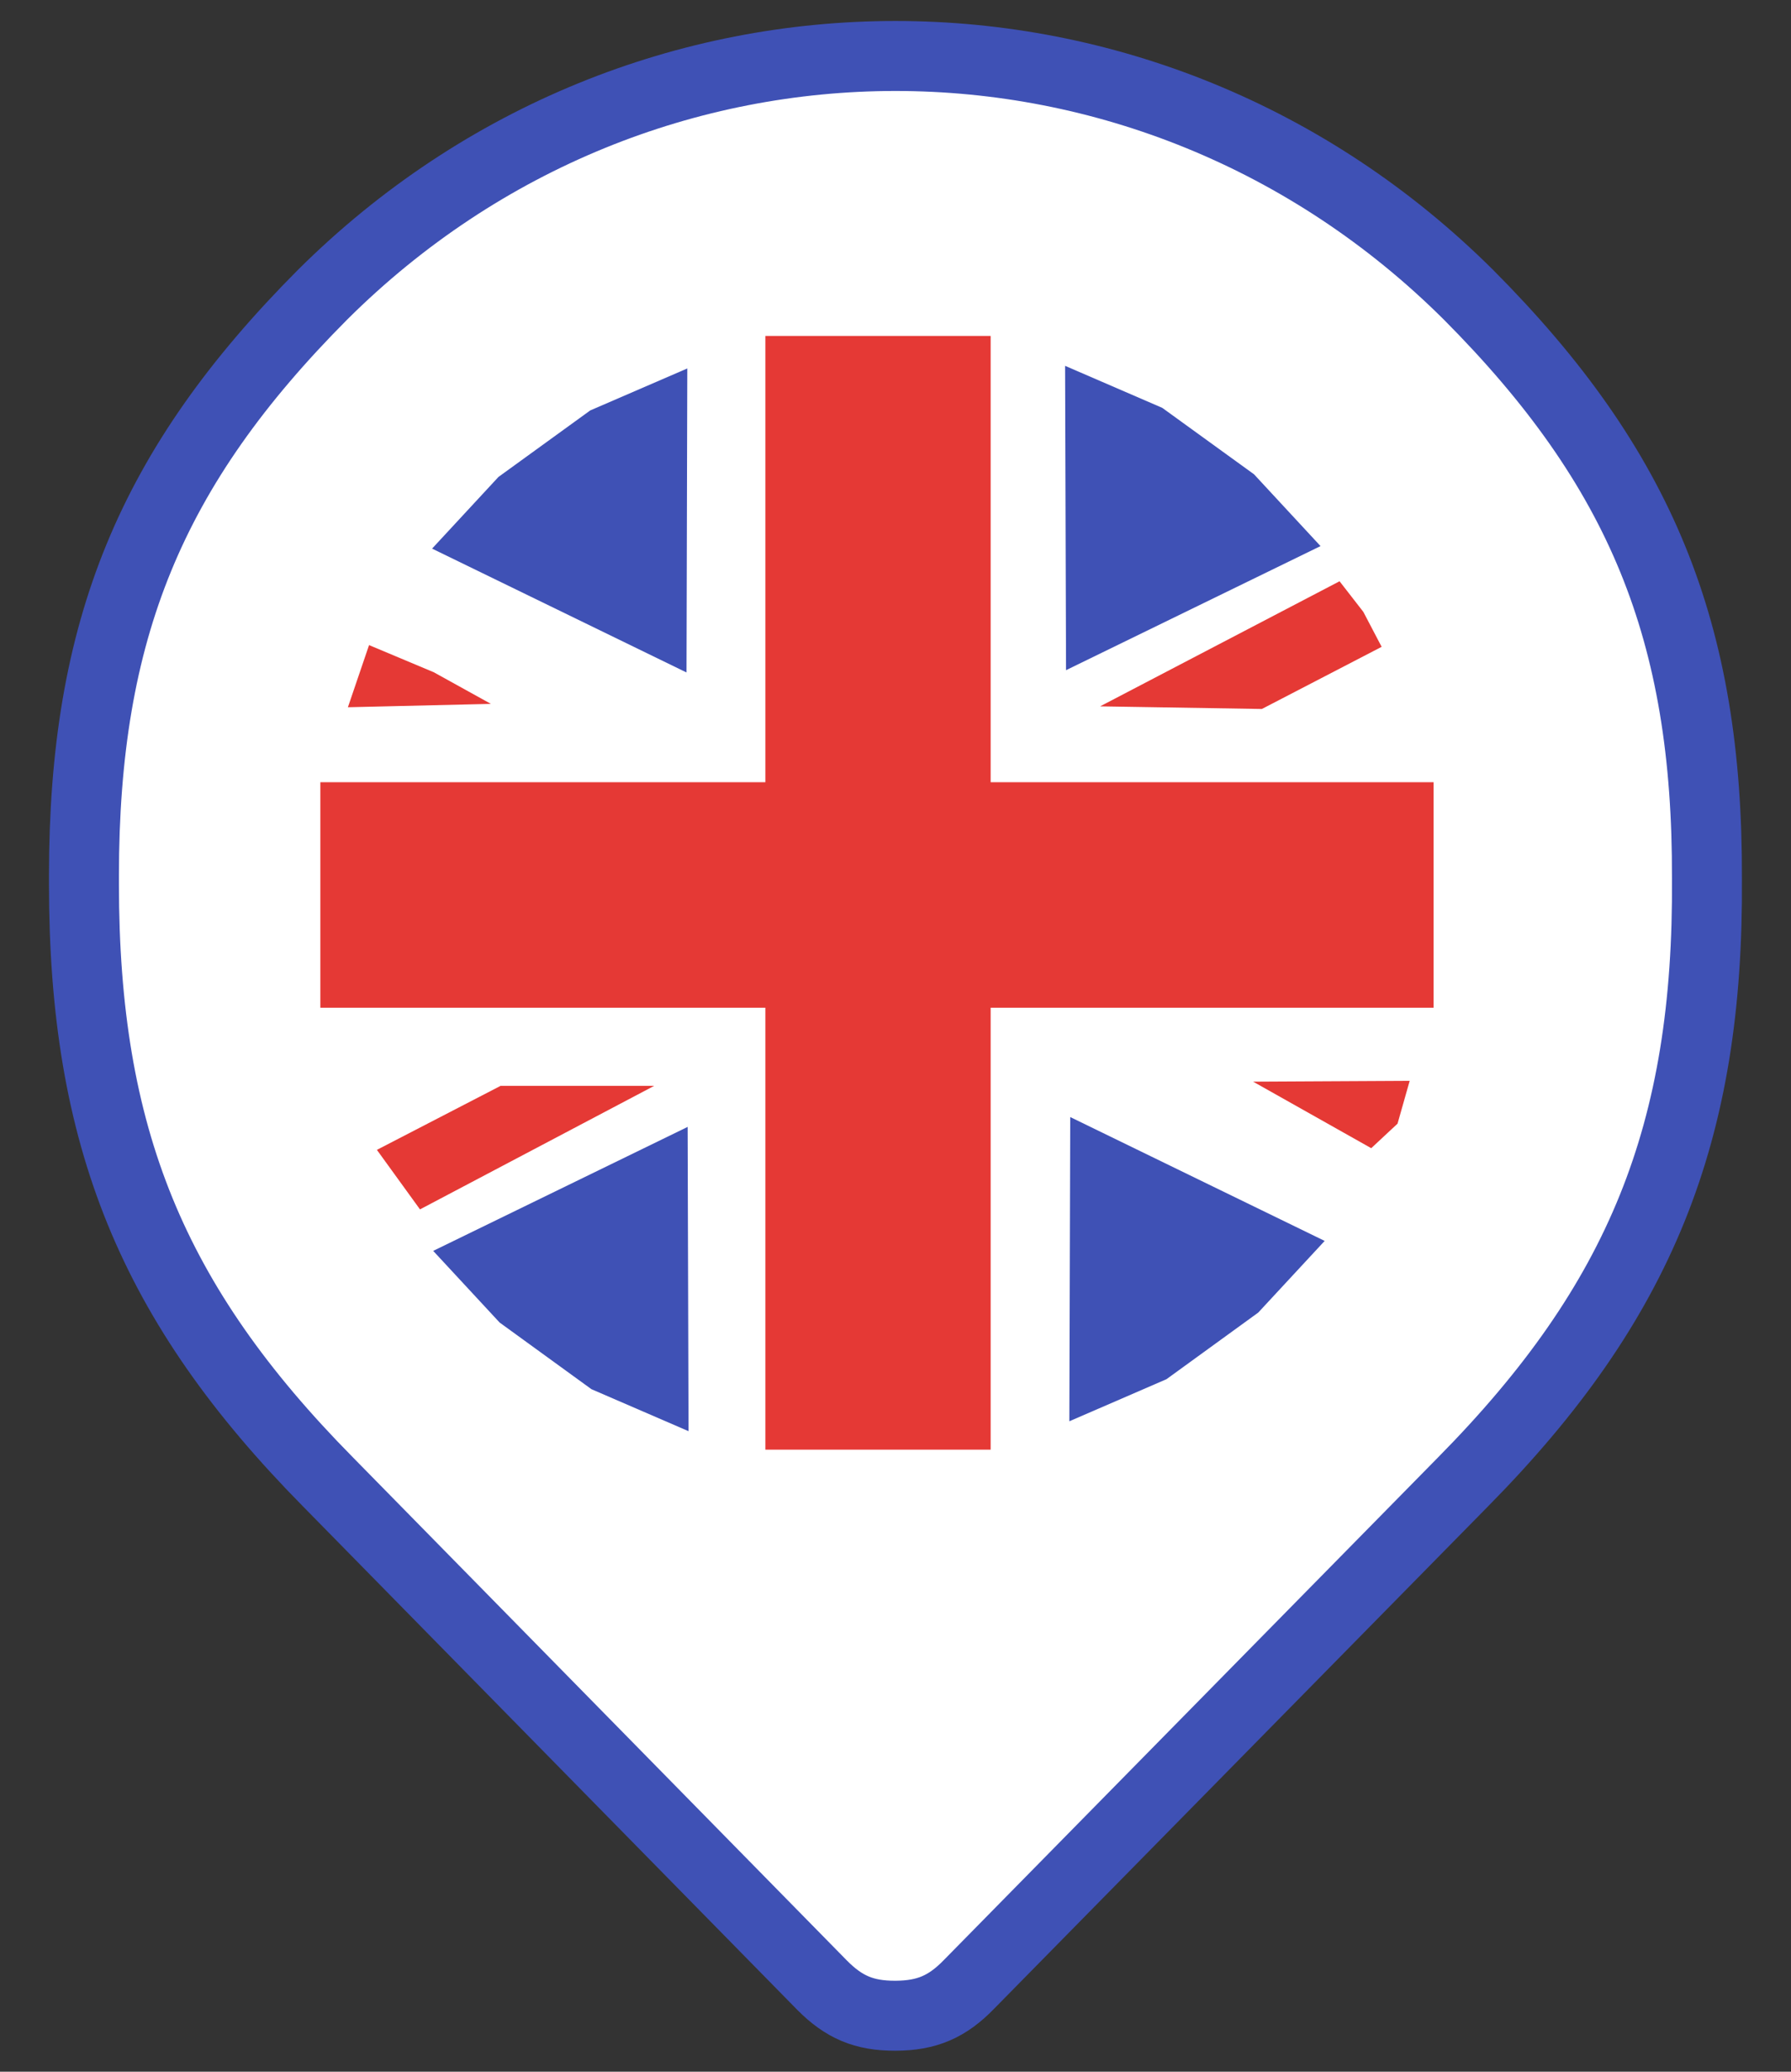
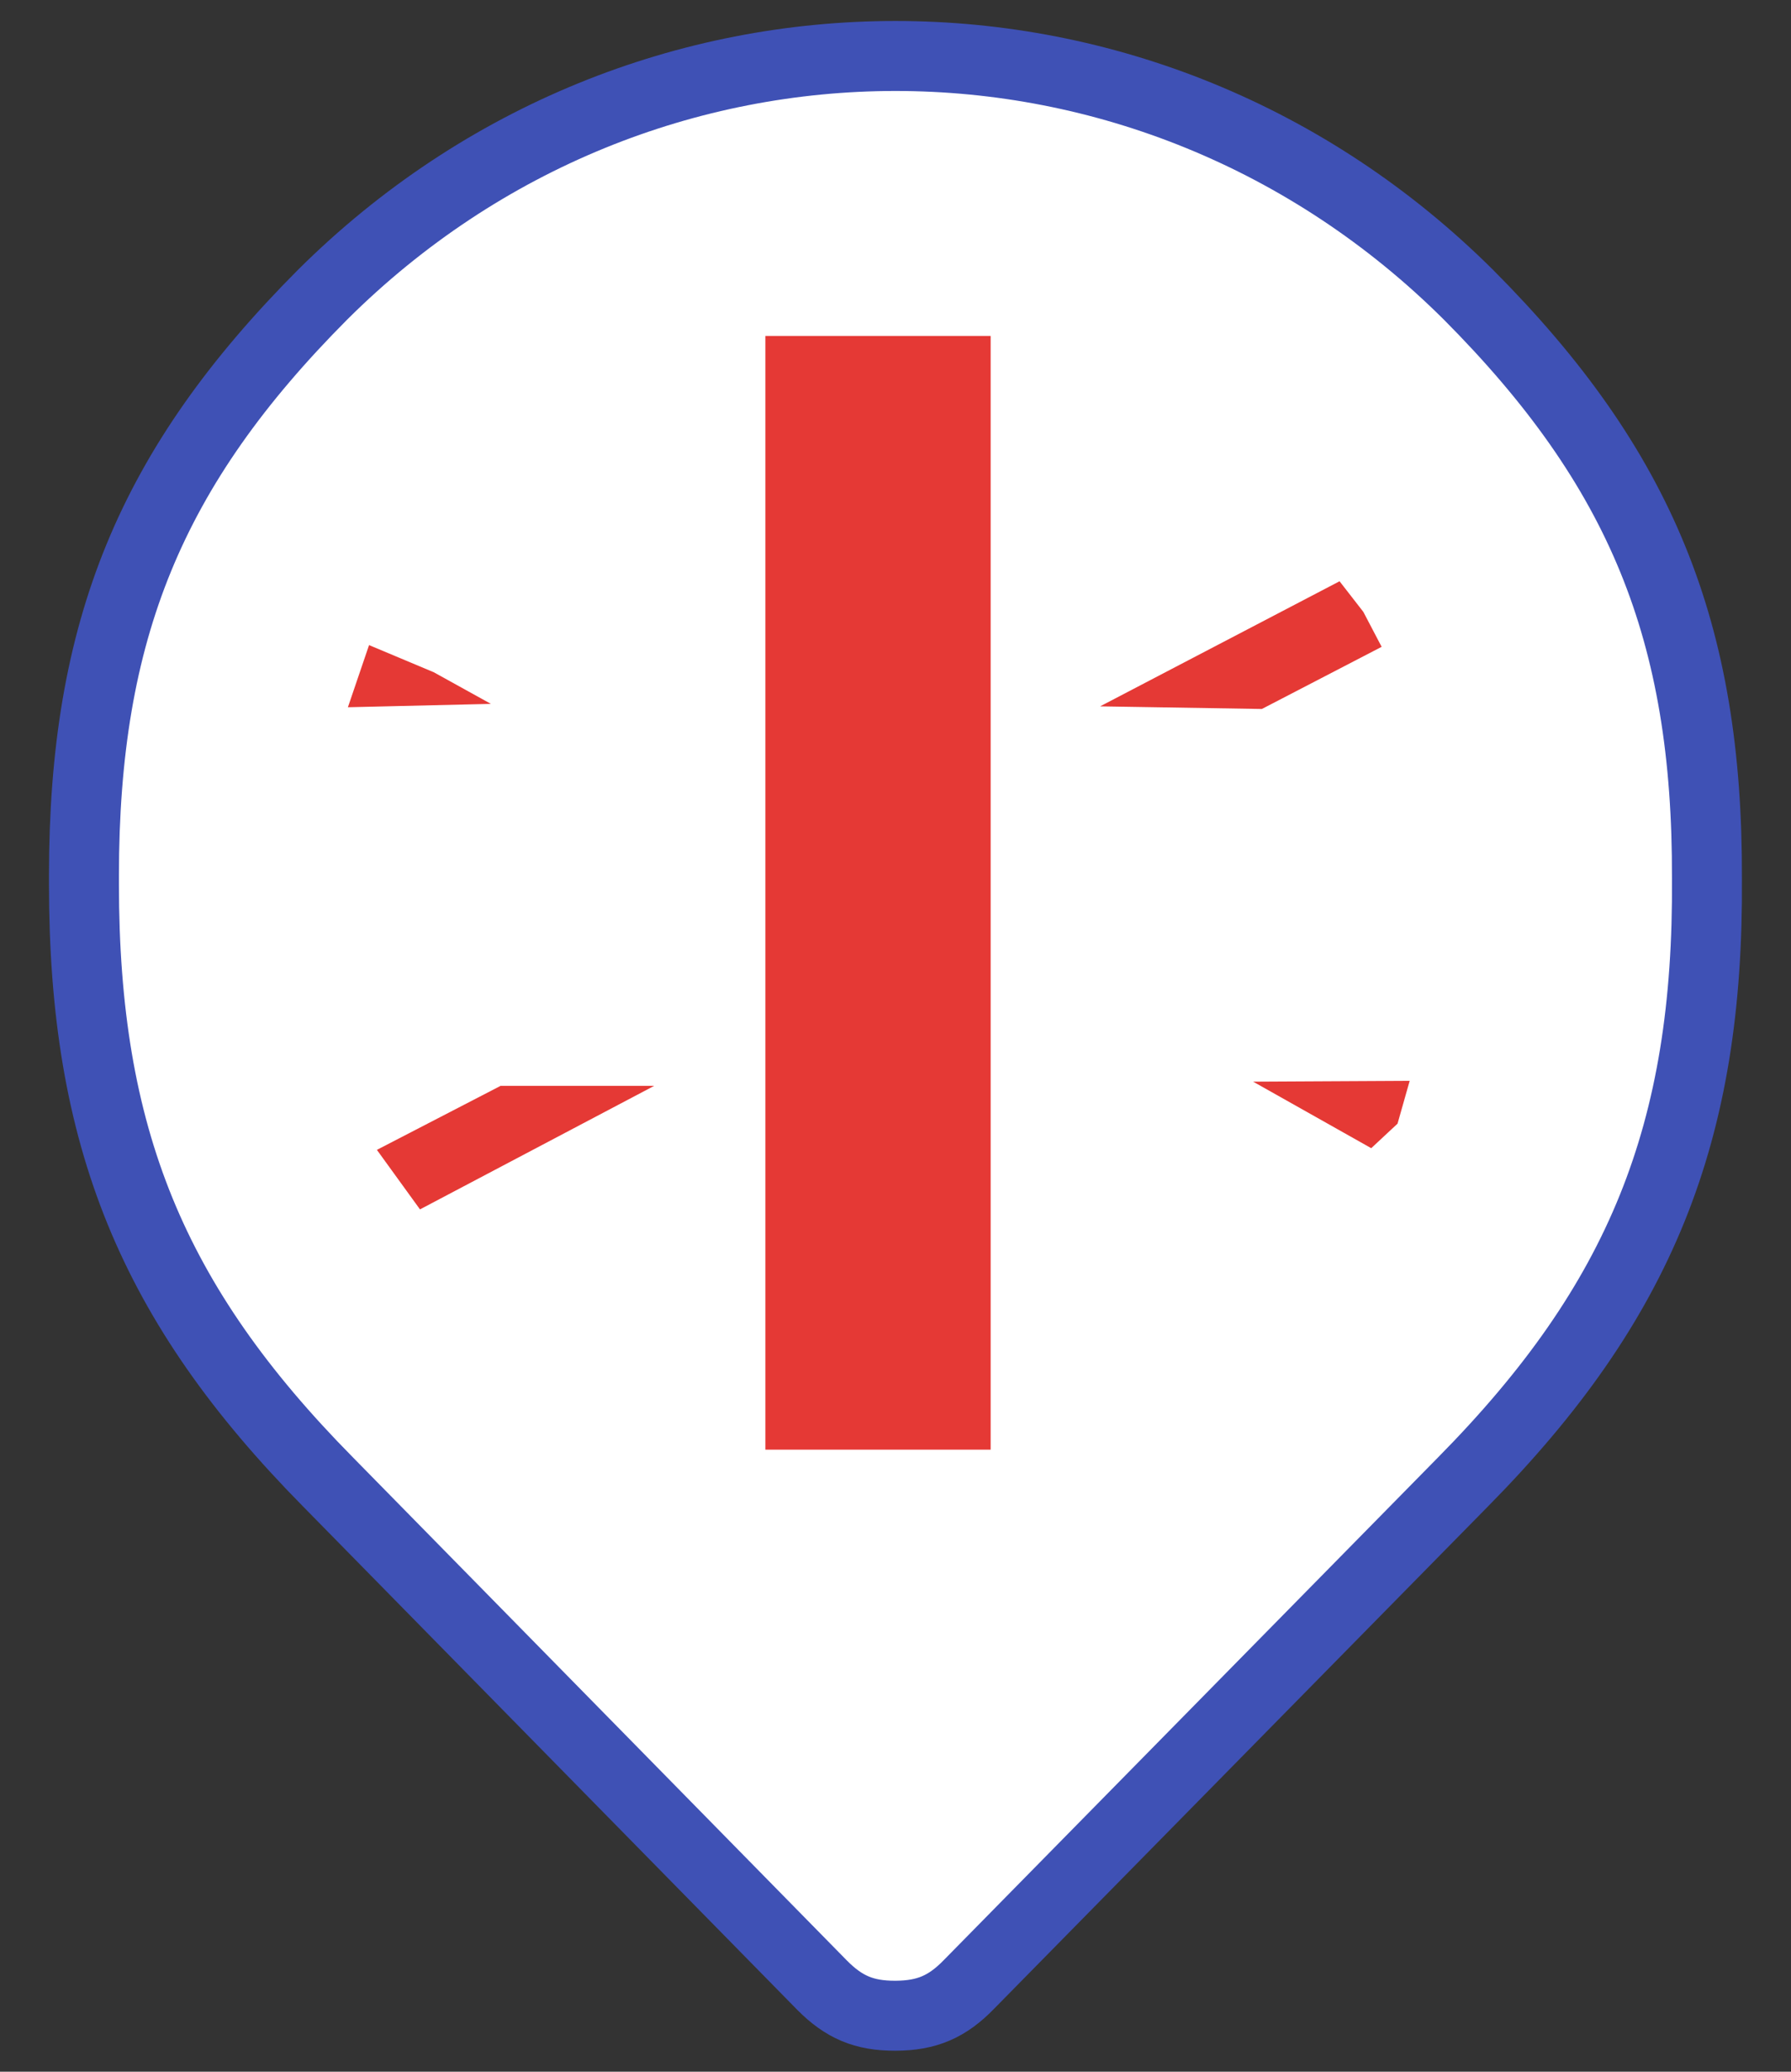
<svg xmlns="http://www.w3.org/2000/svg" width="32" height="37" style="isolation:isolate">
  <rect width="100%" height="100%" fill="#333333" stroke="none" />
  <path fill="#FFF" stroke="#3F51B5" stroke-width="1.25" d="M16 36h-.01c-.55 0-.912-.152-1.303-.547l-8.83-8.99c-3.14-3.18-4.357-6.16-4.357-10.67v-.155c0-4.388 1.193-7.292 4.262-10.373 5.715-5.687 14.76-5.687 20.476 0 3.08 3.093 4.275 6.014 4.26 10.42.034 4.548-1.188 7.57-4.357 10.78l-8.825 8.972c-.39.403-.757.56-1.313.563z" />
  <path fill="#E53935" stroke="rgba(0,0,0,0)" d="M8.766 12.568l-1.016-.562-1.156-.485-.378 1.11 2.55-.06zm15.17-2.188l-4.28 2.235 2.89.047 2.14-1.11-.327-.624-.425-.547zm-1.546 8.938l2.11 1.188.47-.438.217-.765-2.796.015zm-13.452.078l-2.204 1.14.77 1.063 4.184-2.206h-2.75zM13.675 6H17.7v19.89h-4.025z" />
-   <path fill="#E53935" stroke="rgba(0,0,0,0)" d="M25.614 13.97v4.027H5.724V13.97z" />
-   <path fill="#3F51B5" stroke="rgba(0,0,0,0)" d="M19.03 6.537l.017 5.432 4.547-2.216-1.188-1.282-1.64-1.187-1.735-.75zm-6.75.043l-.014 5.43L7.72 9.798l1.186-1.28 1.64-1.188 1.735-.75zm6.826 18.8l.016-5.43 4.546 2.212-1.187 1.28-1.64 1.19-1.732.75zm-6.804.18l-.016-5.434L7.74 22.34l1.187 1.28 1.64 1.19 1.735.75z" />
</svg>